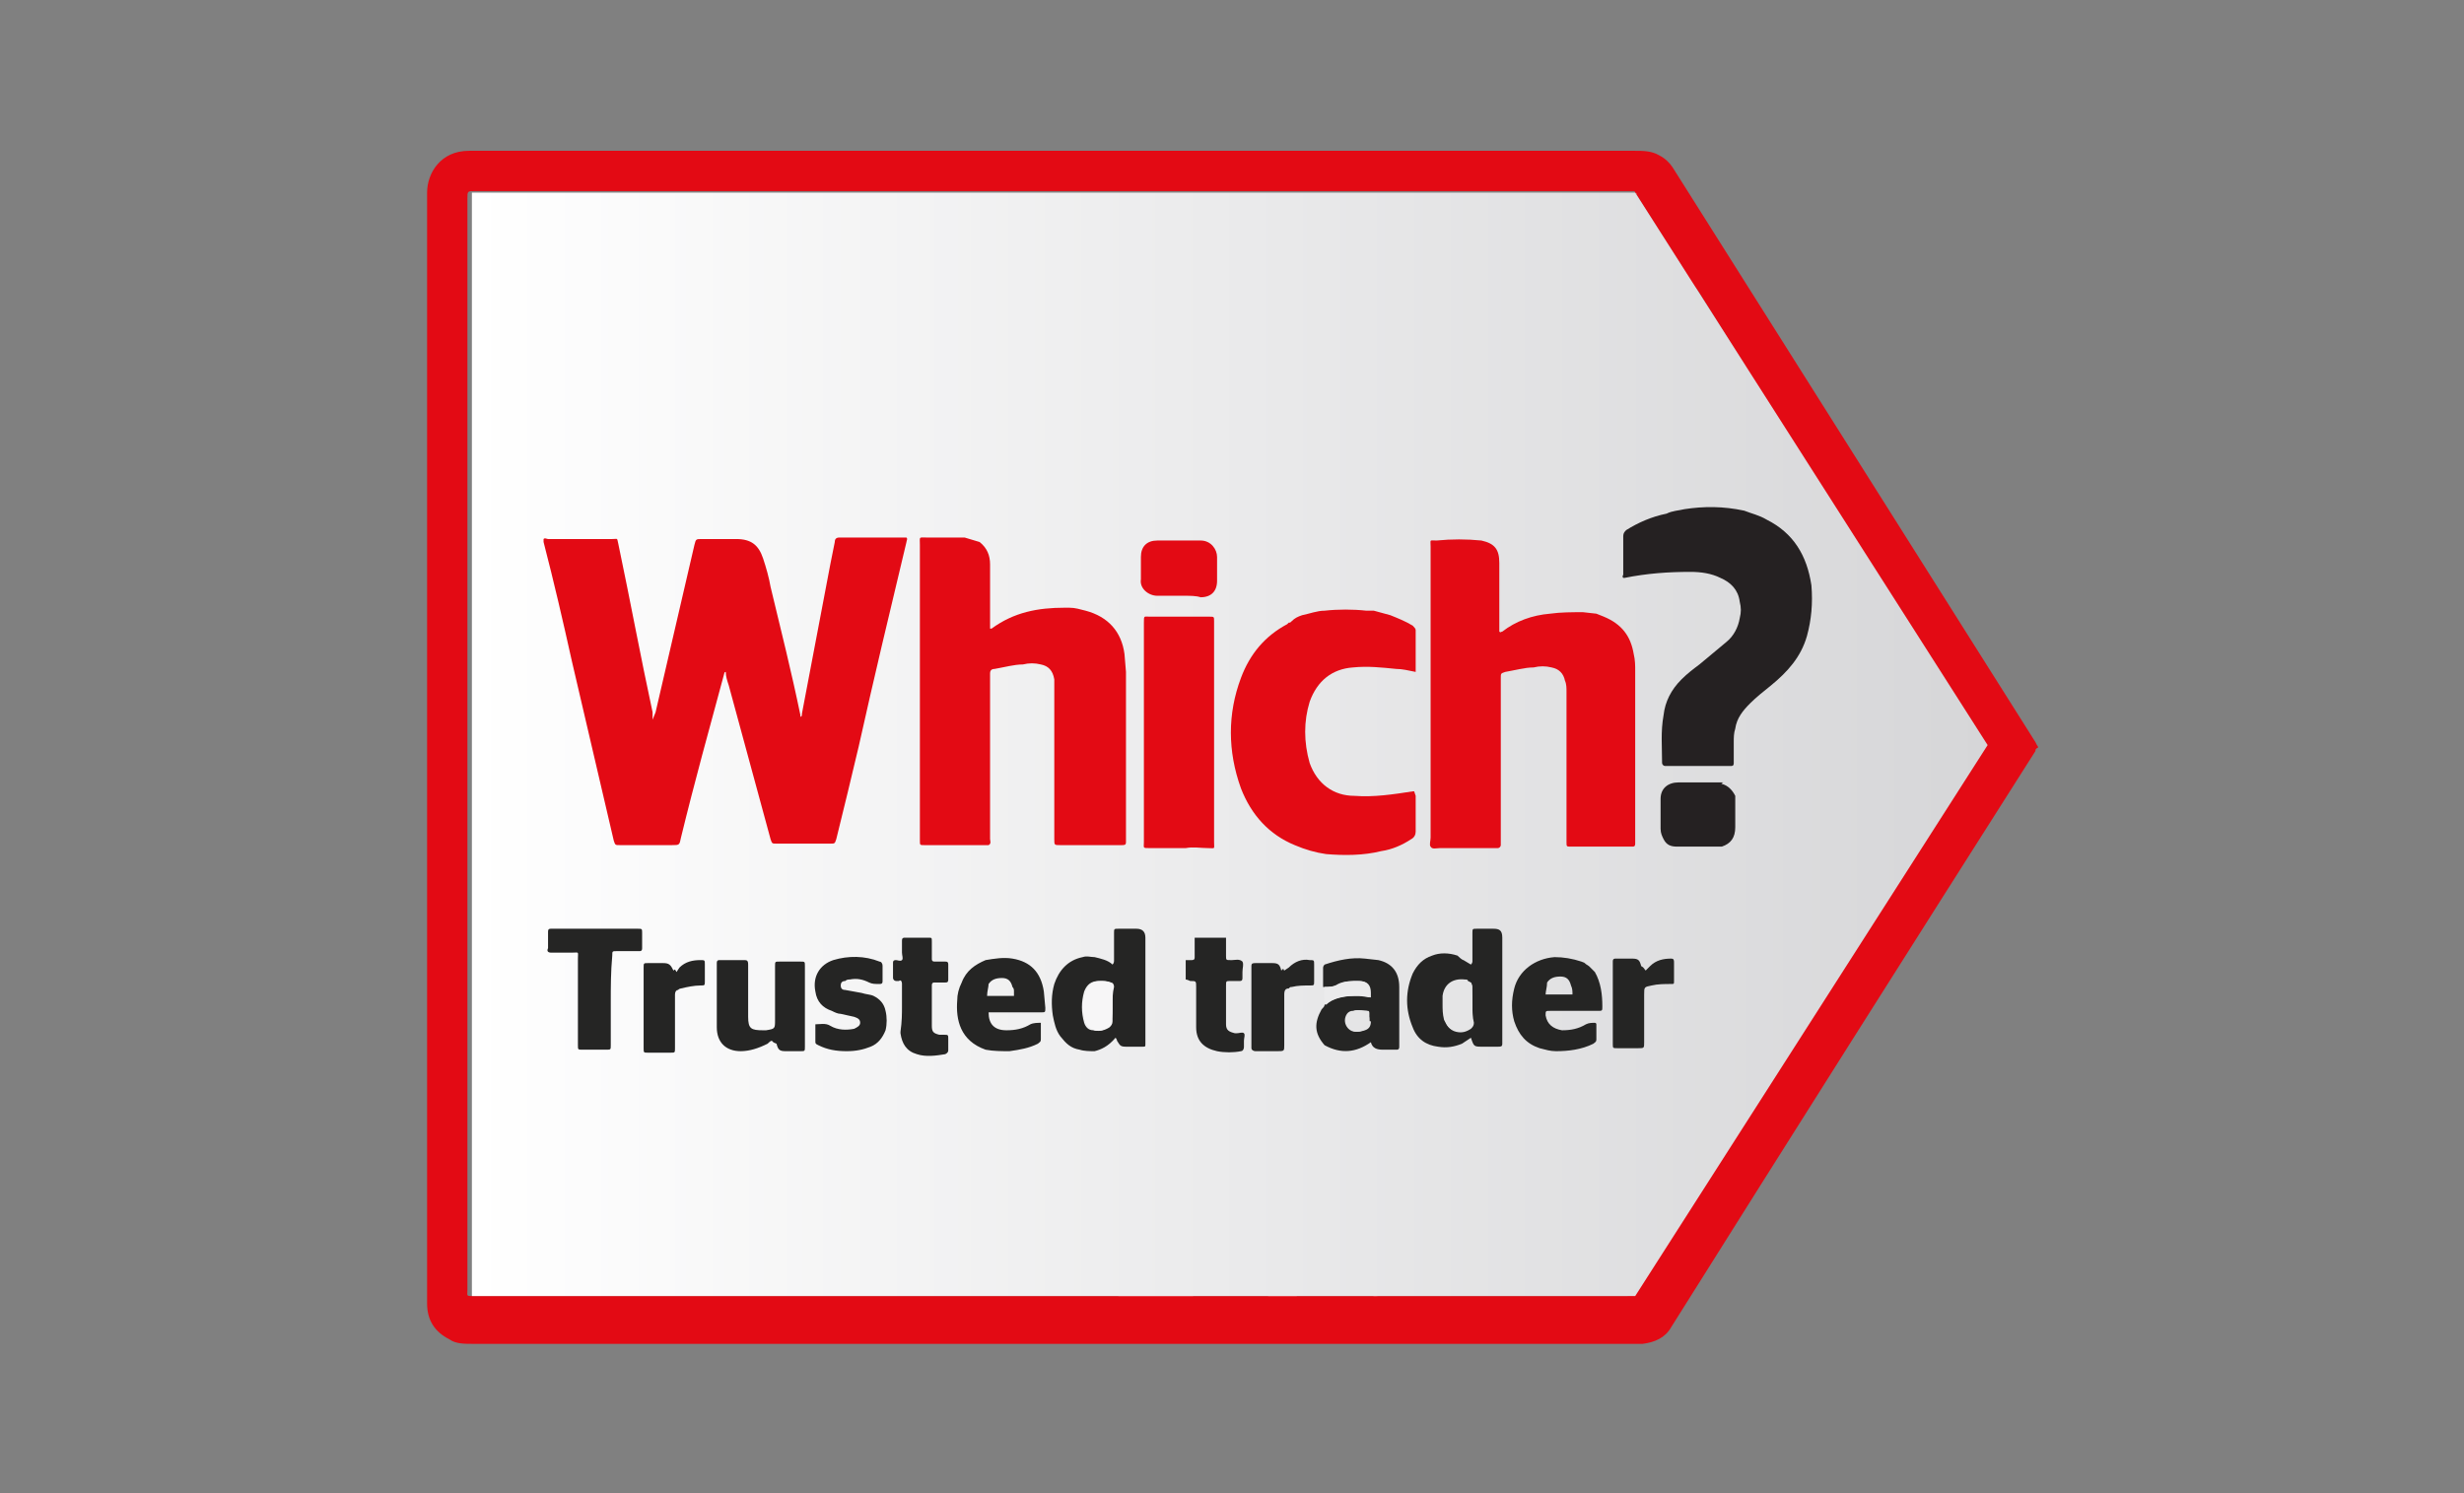
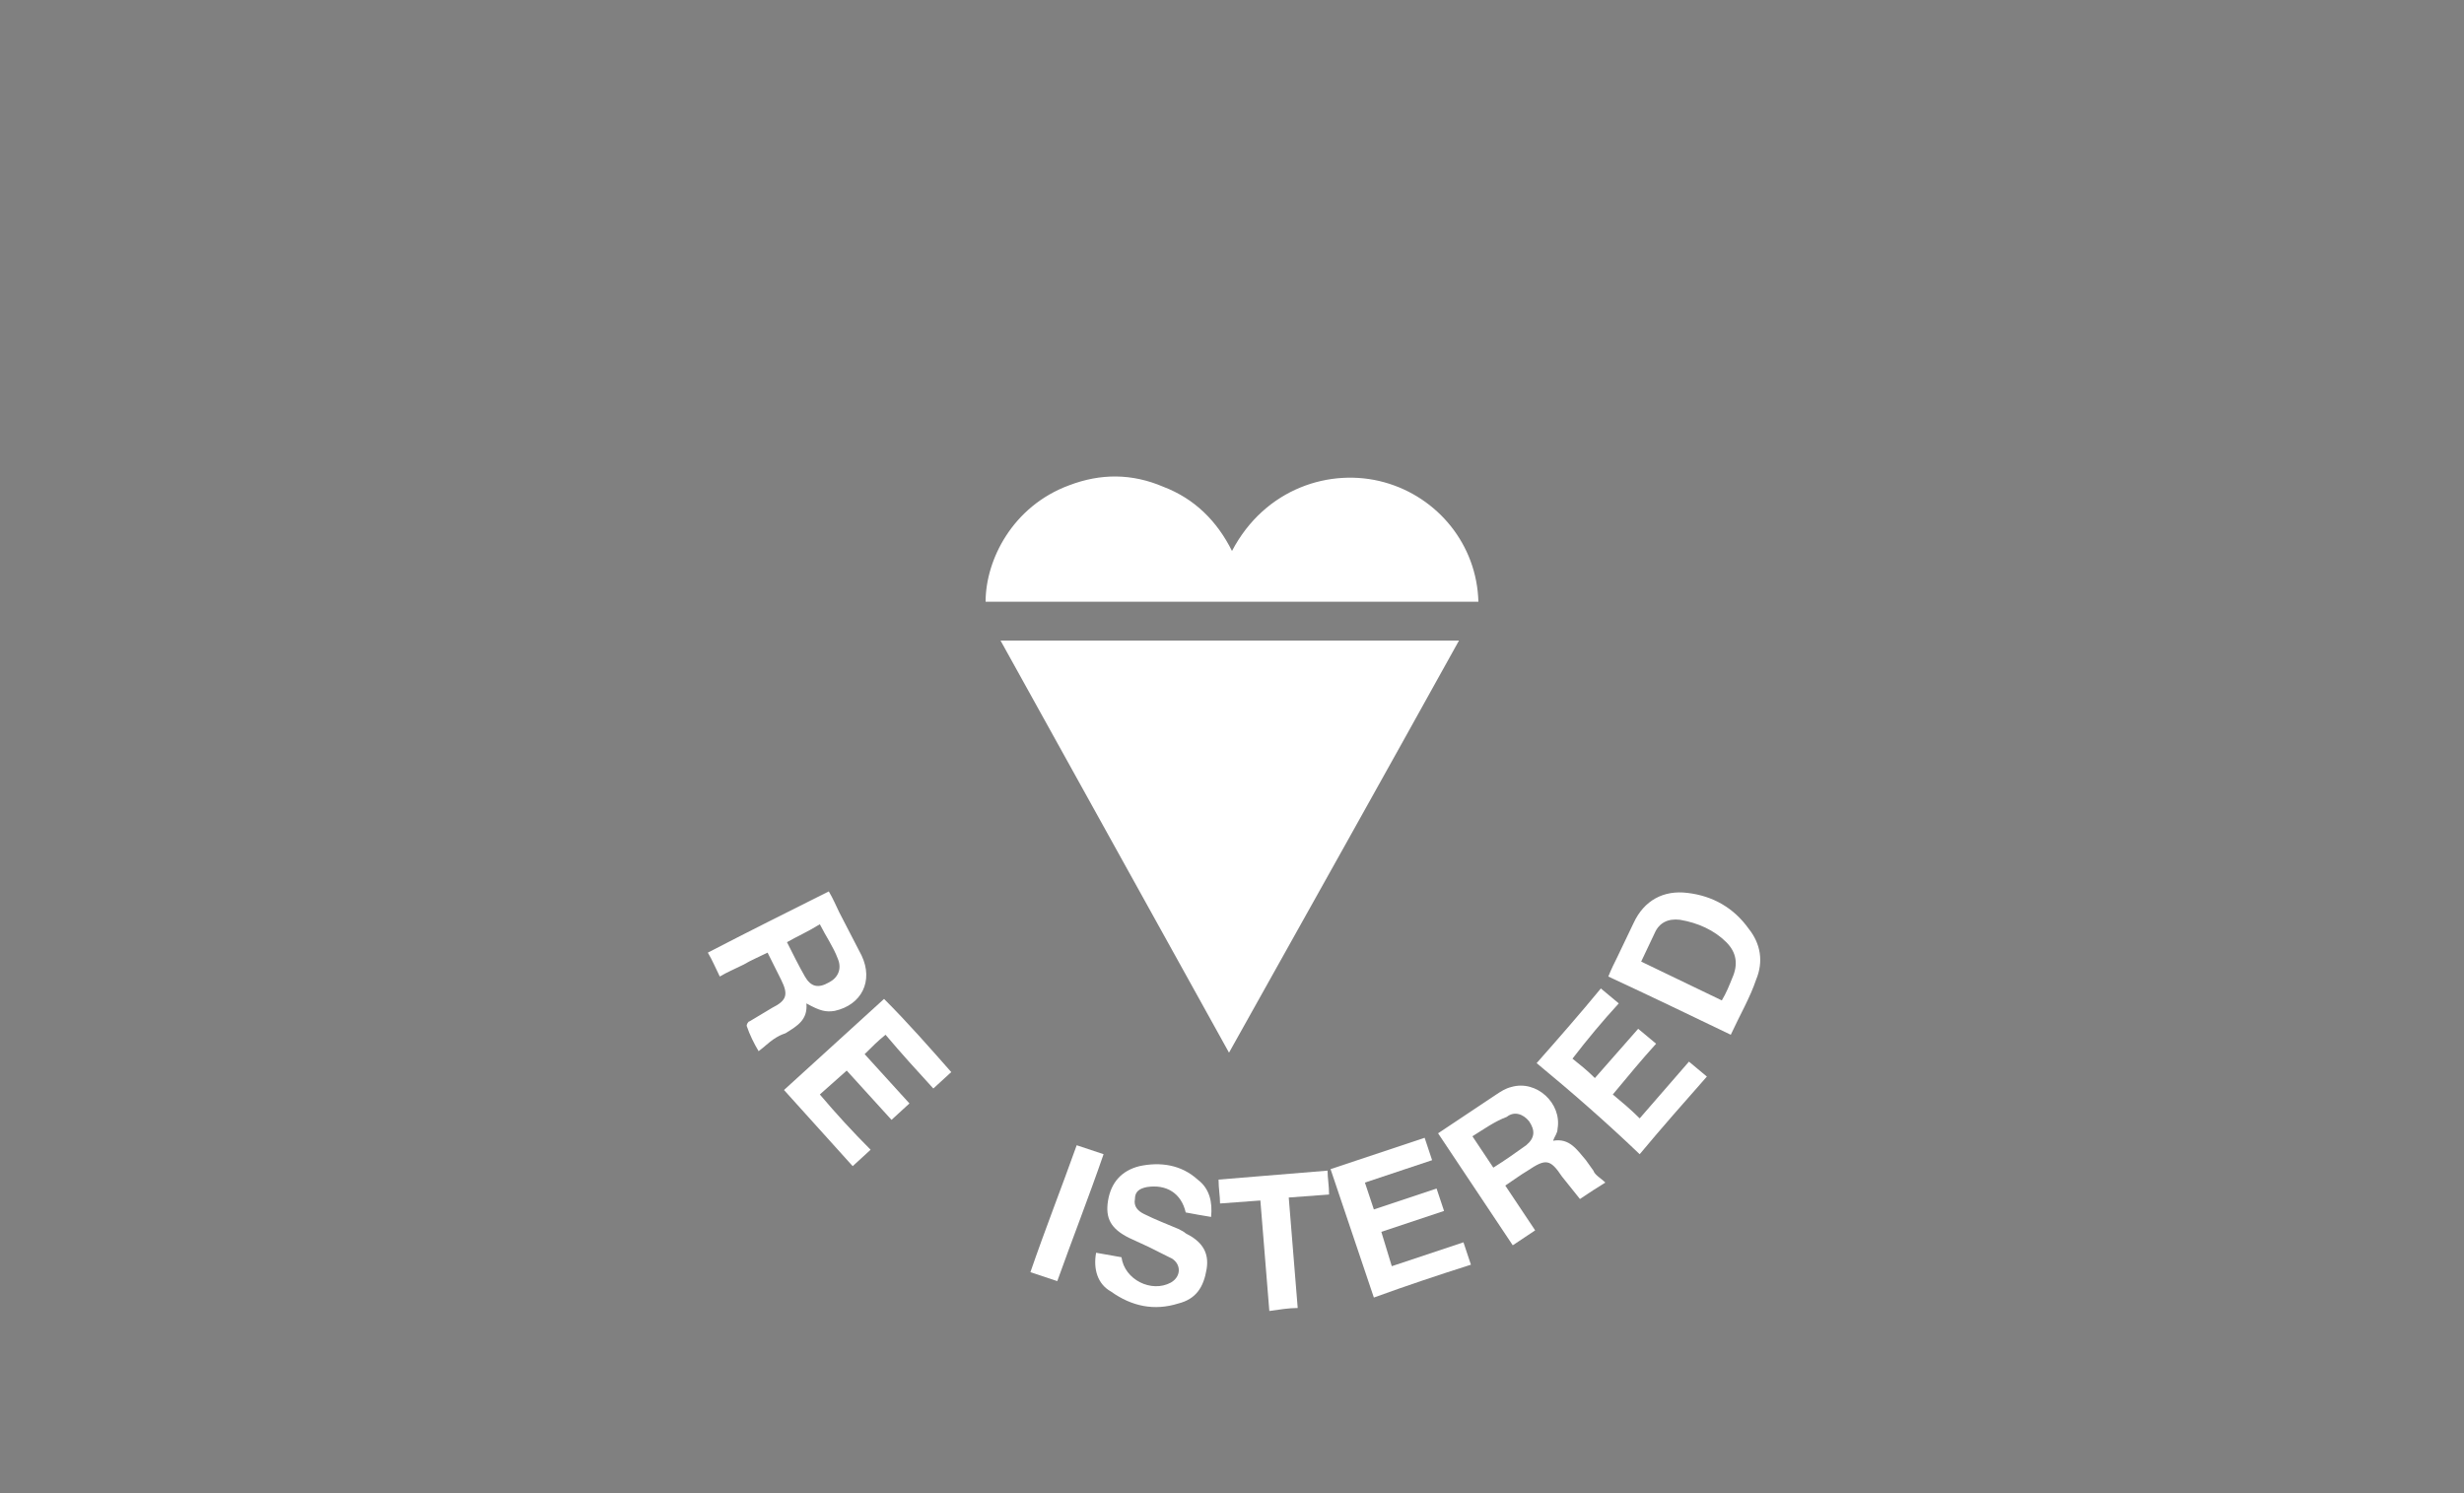
<svg xmlns="http://www.w3.org/2000/svg" xmlns:xlink="http://www.w3.org/1999/xlink" width="165" height="100" viewBox="0 0 165 100">
  <rect x="0" y="0" width="165" height="100" fill="#808080" stroke="none" />
  <style type="text/css">.st0{clip-path:url(#SVGID_2_);fill:#FFFFFF;} .st1{clip-path:url(#SVGID_4_);fill:#FFFFFF;} .st2{clip-path:url(#SVGID_6_);fill:#FFFFFF;} .st3{clip-path:url(#SVGID_8_);fill:#FFFFFF;} .st4{clip-path:url(#SVGID_10_);fill:#FFFFFF;} .st5{clip-path:url(#SVGID_12_);fill:#FFFFFF;} .st6{clip-path:url(#SVGID_14_);fill:#FFFFFF;} .st7{clip-path:url(#SVGID_16_);fill:#FFFFFF;} .st8{clip-path:url(#SVGID_18_);fill:#FFFFFF;} .st9{clip-path:url(#SVGID_20_);fill:#FFFFFF;} .st10{clip-path:url(#SVGID_22_);fill:#FFFFFF;} .st11{clip-path:url(#SVGID_24_);fill:#FFFFFF;} .st12{clip-path:url(#SVGID_26_);} .st13{clip-path:url(#SVGID_28_);fill:#E30A14;} .st14{clip-path:url(#SVGID_28_);fill:#E5E5E6;} .st15{clip-path:url(#SVGID_30_);fill:url(#SVGID_31_);} .st16{clip-path:url(#SVGID_33_);fill:#E30A14;} .st17{clip-path:url(#SVGID_33_);fill:#252524;} .st18{clip-path:url(#SVGID_33_);fill:#EBEBEC;} .st19{clip-path:url(#SVGID_33_);fill:#252122;} .st20{clip-path:url(#SVGID_33_);fill:#E1E0E2;} .st21{clip-path:url(#SVGID_33_);fill:#E5E5E6;} .st22{clip-path:url(#SVGID_33_);fill:#F7F6F7;}</style>
  <g id="XMLID_19_">
    <defs>
      <path id="SVGID_1_" d="M42 10h81.1v80h-81.1z" />
    </defs>
    <clipPath id="SVGID_2_">
      <use xlink:href="#SVGID_1_" overflow="visible" />
    </clipPath>
    <path id="XMLID_22_" class="st0" d="M66 40.3c0-2.8 1.8-6.4 5.6-7.8 2.1-.8 4.2-.8 6.3.1 2.1.8 3.6 2.3 4.6 4.3 2.2-4.2 6.6-5.6 10.2-4.6 3.6 1 6.2 4.2 6.3 8h-33z" />
    <defs>
      <path id="SVGID_3_" d="M42 10h81.1v80h-81.1z" />
    </defs>
    <clipPath id="SVGID_4_">
      <use xlink:href="#SVGID_3_" overflow="visible" />
    </clipPath>
    <path id="XMLID_23_" class="st1" d="M97.7 42.9c-5.1 9.2-10.2 18.3-15.4 27.6l-15.3-27.6h30.7z" />
  </g>
  <g id="XMLID_67_">
    <defs>
      <path id="SVGID_5_" d="M42 10h81.1v80h-81.1z" />
    </defs>
    <clipPath id="SVGID_6_">
      <use xlink:href="#SVGID_5_" overflow="visible" />
    </clipPath>
    <path class="st2" d="M48.2 65.4c-.3-.6-.5-1.1-.8-1.6 2.7-1.4 5.3-2.7 8.1-4.1.3.5.5 1 .7 1.4l1.5 2.9c.8 1.7 0 3.3-1.8 3.7-.6.1-1 0-1.9-.5.1 1.1-.6 1.5-1.4 2-.3.1-.5.2-.8.4-.3.2-.6.5-1 .8-.3-.5-.6-1.1-.8-1.7 0-.1.1-.3.2-.3l1.5-.9c1-.5 1.1-.9.6-1.9l-.9-1.8c-.6.3-1.1.5-1.6.8-.6.3-1.1.5-1.6.8m4.5-2.3c.4.8.8 1.6 1.2 2.3s.9.8 1.6.4c.6-.3.9-.9.6-1.6-.3-.8-.8-1.5-1.2-2.3-.8.5-1.5.8-2.2 1.2" />
    <defs>
      <path id="SVGID_7_" d="M42 10h81.1v80h-81.1z" />
    </defs>
    <clipPath id="SVGID_8_">
      <use xlink:href="#SVGID_7_" overflow="visible" />
    </clipPath>
    <path id="XMLID_34_" class="st3" d="M63.7 71.8l-1.2 1.1c-1.1-1.2-2.1-2.3-3.2-3.6-.5.4-.9.8-1.4 1.3l3 3.3-1.2 1.1-3-3.3-1.8 1.6c1.1 1.3 2.2 2.5 3.4 3.7l-1.2 1.1-4.6-5.1c2.2-2 4.4-4 6.7-6.1 1.6 1.6 3 3.2 4.5 4.9" />
    <defs>
      <path id="SVGID_9_" d="M42 10h81.1v80h-81.1z" />
    </defs>
    <clipPath id="SVGID_10_">
      <use xlink:href="#SVGID_9_" overflow="visible" />
    </clipPath>
-     <path id="XMLID_42_" class="st4" d="M65 79.5c.3-.4.5-.8.8-1.3l3.2 2c-.9 1.4-1.7 2.7-2.5 4.1-.4-.2-.7-.4-1-.6l.4-1c-.4.1-.8.2-1.2.2-1.4.1-3-1-3.6-2.5-1.2-2.9 1.5-6.9 4.6-6.8 2 0 4 1.7 4.3 3.6.1.6 0 1.2-.3 1.8-.5-.3-.9-.5-1.3-.8-.1-.1-.2-.2-.2-.4.3-1.9-1.8-3-3.3-2.2-1.4.7-2.1 1.9-2.3 3.4-.1 1 .5 1.9 1.5 2.4.9.4 1.8.2 2.7-.7-.6-.5-1.2-.9-1.8-1.2" />
    <defs>
      <path id="SVGID_11_" d="M42 10h81.1v80h-81.1z" />
    </defs>
    <clipPath id="SVGID_12_">
      <use xlink:href="#SVGID_11_" overflow="visible" />
    </clipPath>
    <path id="XMLID_30_" class="st5" d="M72.1 76.7l1.8.6c-1 2.9-2.1 5.7-3.1 8.5l-1.8-.6c1-2.9 2.1-5.7 3.1-8.5" />
    <defs>
      <path id="SVGID_13_" d="M42 10h81.1v80h-81.1z" />
    </defs>
    <clipPath id="SVGID_14_">
      <use xlink:href="#SVGID_13_" overflow="visible" />
    </clipPath>
    <path id="XMLID_32_" class="st6" d="M73.4 83.9l1.7.3c.2 1.5 2 2.4 3.3 1.7.7-.4.7-1.2.1-1.6l-1.6-.8-1.3-.6c-1.2-.6-1.6-1.3-1.4-2.5s.9-2 2.1-2.3c1.4-.3 2.8-.1 3.9.9.8.6 1 1.5.9 2.5-.6-.1-1.2-.2-1.7-.3-.3-1.3-1.3-1.9-2.6-1.7-.5.1-.8.3-.8.8-.1.5.2.8.6 1 .8.4 1.6.7 2.3 1 .2.1.4.2.5.3 1 .5 1.6 1.2 1.4 2.4-.2 1.2-.7 2-1.9 2.3-1.6.5-3.1.2-4.5-.8-.9-.5-1.2-1.5-1-2.6" />
    <defs>
      <path id="SVGID_15_" d="M42 10h81.1v80h-81.1z" />
    </defs>
    <clipPath id="SVGID_16_">
      <use xlink:href="#SVGID_15_" overflow="visible" />
    </clipPath>
    <path id="XMLID_31_" class="st7" d="M86.3 80.2l.6 7.4c-.6 0-1.2.1-1.9.2-.2-2.5-.4-5-.6-7.4l-2.7.2c0-.5-.1-1-.1-1.6 2.5-.2 4.9-.4 7.3-.6 0 .5.1 1 .1 1.6l-2.7.2" />
    <defs>
      <path id="SVGID_17_" d="M42 10h81.1v80h-81.1z" />
    </defs>
    <clipPath id="SVGID_18_">
      <use xlink:href="#SVGID_17_" overflow="visible" />
    </clipPath>
    <path id="XMLID_35_" class="st8" d="M91.4 79.2l.6 1.8 4.2-1.4.5 1.5-4.2 1.4.7 2.3 4.8-1.6.5 1.5c-2.2.7-4.3 1.4-6.5 2.2l-2.9-8.6 6.3-2.1.5 1.5-4.5 1.5" />
    <defs>
      <path id="SVGID_19_" d="M42 10h81.1v80h-81.1z" />
    </defs>
    <clipPath id="SVGID_20_">
      <use xlink:href="#SVGID_19_" overflow="visible" />
    </clipPath>
    <path class="st9" d="M107.5 79.2c-.5.3-1.1.7-1.7 1.1l-1.2-1.5c-.8-1.2-1.1-1.2-2.3-.4-.5.3-.9.6-1.5 1l2 3-1.5 1-5-7.5 3.9-2.6c.3-.2.6-.4 1-.5 1.7-.5 3.4 1.1 3.1 2.8 0 .3-.2.5-.3.8 1.1-.2 1.6.6 2.2 1.3l.5.7c.1.3.5.5.8.8m-8.9-3.1l1.4 2.1c.8-.5 1.5-1 2.2-1.5.6-.5.6-1 .2-1.6-.4-.5-1-.7-1.5-.3-.8.3-1.5.8-2.3 1.3" />
    <defs>
      <path id="SVGID_21_" d="M42 10h81.1v80h-81.1z" />
    </defs>
    <clipPath id="SVGID_22_">
      <use xlink:href="#SVGID_21_" overflow="visible" />
    </clipPath>
    <path id="XMLID_33_" class="st10" d="M102.9 71.2c1.5-1.7 2.9-3.3 4.3-5l1.2 1c-1.1 1.2-2.1 2.4-3.1 3.7.5.4 1 .8 1.5 1.3l2.9-3.3 1.2 1c-1 1.1-1.9 2.2-2.9 3.4.6.5 1.2 1 1.8 1.6l3.3-3.8 1.2 1c-1.5 1.7-3 3.4-4.5 5.2-2.3-2.2-4.6-4.2-6.9-6.1" />
    <defs>
      <path id="SVGID_23_" d="M42 10h81.1v80h-81.1z" />
    </defs>
    <clipPath id="SVGID_24_">
      <use xlink:href="#SVGID_23_" overflow="visible" />
    </clipPath>
    <path class="st11" d="M115.9 69.3c-2.7-1.3-5.4-2.6-8.2-3.9.2-.5.4-.9.6-1.3l1.1-2.3c.7-1.5 2-2.2 3.6-2 1.7.2 3.1 1 4.1 2.4.8 1 1 2.2.5 3.4-.4 1.2-1.1 2.4-1.7 3.7m-6-4.9l5.4 2.6c.3-.5.5-1 .7-1.5.4-.9.3-1.7-.4-2.4-.8-.8-1.9-1.3-3.1-1.5-.8-.1-1.4.2-1.7.9l-.9 1.9" />
  </g>
  <defs>
-     <path id="SVGID_25_" d="M28.6 10h107.9v80h-107.9z" />
-   </defs>
+     </defs>
  <clipPath id="SVGID_26_">
    <use xlink:href="#SVGID_25_" overflow="visible" />
  </clipPath>
  <g class="st12">
    <defs>
      <path id="SVGID_27_" d="M28.6 10h107.9v80h-107.9z" />
    </defs>
    <clipPath id="SVGID_28_">
      <use xlink:href="#SVGID_27_" overflow="visible" />
    </clipPath>
    <path class="st13" d="M70.5 90h-38.9c-.5 0-1.1 0-1.5-.3-1-.5-1.5-1.3-1.5-2.4v-74.4c0-1.3.9-2.8 2.8-2.8h78.1c.5 0 1.1 0 1.6.3.4.2.7.5.9.8l24.3 38.5.1.2c.1.1.1.2 0 .2-.1.1-.1.1-.1.2-8.2 12.9-16.3 25.7-24.4 38.6-.4.7-1.1 1-1.9 1.1h-39.5m53.3-54.4c-.1-.2-.1-.3-.2-.4l-5.1-8.1c-.5-.8-1-1.6-1.6-2.4l-.1-.3-2.7-4.3c-.2-.3-.4-.7-.7-1 0-.1 0-.1-.1-.1 0-.1-.1-.2-.2-.3l-.5-.9-2.6-4.1-.5-.8s0-.1-.1-.1h-77.6c-.5 0-.5 0-.5.5v73.1c0 .4-.1.4.4.4h77.2c.3 0 .5-.1.6-.4 1.6-2.5 3.2-5 4.8-7.6.3-.5.7-1 1-1.6.1-.1.1-.2.2-.2l7.8-12.4.2-.3c.1-.1.1-.2.2-.2l8.8-14c.2-.3.1-.4 0-.7l-7.4-11.7-1.2-1.9c.1 0 0-.1-.1-.2" />
    <path class="st14" d="M109.6 13c-.1-.1 0-.1 0 0" />
  </g>
  <g class="st12">
    <defs>
      <path id="SVGID_29_" d="M31.6 12.9v74l77.9-.1 23.6-36.9-23.6-37z" />
    </defs>
    <clipPath id="SVGID_30_">
      <use xlink:href="#SVGID_29_" overflow="visible" />
    </clipPath>
    <linearGradient id="SVGID_31_" gradientUnits="userSpaceOnUse" x1=".101" y1="99.813" x2=".523" y2="99.813" gradientTransform="matrix(240.807 0 0 -240.807 7.195 24085.518)">
      <stop offset="0" stop-color="#fff" />
      <stop offset="1" stop-color="#D6D6D8" />
    </linearGradient>
    <path class="st15" d="M31.6 12.9h101.5v73.9h-101.5z" />
  </g>
  <g class="st12">
    <defs>
      <path id="SVGID_32_" d="M28.6 10h107.9v80h-107.9z" />
    </defs>
    <clipPath id="SVGID_33_">
      <use xlink:href="#SVGID_32_" overflow="visible" />
    </clipPath>
    <path class="st16" d="M43.7 48.2l.2-.5 2.6-11.2c.1-.4.1-.4.5-.4h2.3c1 0 1.5.4 1.8 1.3.2.6.4 1.3.5 1.9.7 2.9 1.4 5.7 2 8.6v.1c.1 0 .1-.1.1-.2l1.9-10 .3-1.5c0-.2.1-.3.3-.3h4.5c.1.1 0 .2 0 .3-1.1 4.6-2.2 9.2-3.2 13.7-.5 2.1-1 4.2-1.5 6.2-.1.3-.1.3-.4.3h-3.6c-.3 0-.3 0-.4-.3l-2.8-10.3c-.1-.3-.2-.6-.2-.9-.1 0-.1.1-.1.1-1 3.7-2 7.3-2.9 11-.1.5-.1.5-.6.5h-3.5c-.3 0-.3 0-.4-.3l-2.8-12c-.6-2.7-1.2-5.3-1.9-8v-.2c.1-.1.2 0 .3 0h4.3c.4 0 .3-.1.4.3.8 3.8 1.5 7.6 2.3 11.3v.5M65.6 36.3c.5.4.7.9.7 1.5v4.3h.1c1.5-1.1 3.1-1.4 4.9-1.4h.3c.4 0 .7.1 1.1.2 1.5.4 2.4 1.4 2.6 2.9l.1 1.2v11.4c0 .2-.1.2-.3.2h-4.1c-.4 0-.4 0-.4-.4v-10.7c-.1-.6-.4-.9-.9-1-.4-.1-.8-.1-1.2 0-.6 0-1.3.2-1.9.3-.2 0-.3.1-.3.3v11.1c0 .1.1.3-.1.4h-4.3c-.3 0-.3 0-.3-.3v-19.8c0-.6-.1-.5.5-.5h2.5l1 .3" />
    <path class="st17" d="M51.7 69.7c-.1 0-.2.1-.3.2-.6.3-1.2.5-1.8.5-1 0-1.6-.6-1.6-1.6v-4.3c0-.2.1-.2.2-.2h1.6c.2 0 .3 0 .3.3v3.5c0 .8.2.9 1 .9h.2c.6-.1.6-.1.6-.7v-3.6c0-.3 0-.3.3-.3h1.4c.3 0 .3 0 .3.3v5.4c0 .3 0 .3-.3.3h-1c-.4 0-.5-.1-.6-.5-.3-.1-.3-.2-.3-.2M66 64.3c.6-.1 1.2-.2 1.8-.1 1.2.2 1.9.9 2.1 2.2l.1 1.1c0 .3 0 .3-.3.3h-3.5c0 .8.4 1.2 1.2 1.2.6 0 1.1-.1 1.6-.4.2-.1.5-.1.7-.1v1.1c0 .2-.1.2-.2.3-.6.3-1.2.4-1.9.5-.5 0-1.1 0-1.6-.1-1.7-.6-2-2-1.9-3.3 0-.4.1-.8.3-1.2.3-.8.9-1.2 1.6-1.5m.1 2.4h1.8v-.3c0-.1 0-.2-.1-.3-.1-.4-.3-.6-.7-.6-.4 0-.7.1-.9.4 0 .2-.1.5-.1.8M40.9 67.1v2.9c0 .3 0 .3-.3.3h-1.6c-.3 0-.3 0-.3-.3v-5.8c0-.5.1-.4-.4-.4h-1.4c-.2 0-.3-.1-.2-.3v-1.1c0-.2.1-.2.2-.2h5.8c.3 0 .3 0 .3.3v1c0 .2-.1.2-.2.2h-1.5c-.3 0-.3 0-.3.3-.1 1.1-.1 2.1-.1 3.1M54.6 68.6c.3 0 .7-.1 1 .1.5.3 1.1.3 1.6.2.2-.1.4-.2.4-.4s-.1-.3-.4-.4l-.9-.2c-.2 0-.4-.1-.6-.2-.6-.2-1-.6-1.1-1.3-.2-1 .3-1.8 1.2-2.1 1-.3 2.1-.3 3.1.1.1 0 .2.1.2.3v1c0 .1 0 .2-.2.2-.3 0-.5 0-.7-.1-.4-.2-.8-.3-1.3-.2-.1 0-.2 0-.3.1-.2 0-.3.1-.3.3 0 .2.1.3.3.3l1.1.2c.3.1.6.1.8.2.4.2.7.5.8 1 .1.4.1.9 0 1.3-.2.5-.5.9-1 1.1-.5.2-1 .3-1.6.3-.7 0-1.3-.1-1.9-.4-.2-.1-.2-.1-.2-.3v-1.1" />
    <path class="st17" d="M60.4 67.4v-1.5c0-.2-.1-.3-.2-.2h-.2c-.1 0-.2-.1-.2-.2v-1c0-.1 0-.2.2-.2.1 0 .3.1.4 0 .1-.1 0-.3 0-.5v-.8c0-.2.1-.2.2-.2h1.6c.2 0 .2 0 .2.3v1.1c0 .1 0 .2.2.2h.7c.1 0 .2 0 .2.2v1c0 .2-.1.2-.2.2h-.7c-.1 0-.2 0-.2.2v2.7c0 .4.1.5.5.6h.3c.3 0 .3 0 .3.3v.7c0 .1 0 .2-.2.3-.6.1-1.3.2-1.9 0-.7-.2-1-.7-1.1-1.4v-.1c.1-.7.1-1.2.1-1.7zM45.3 65.1l.2-.3c.4-.4.9-.5 1.4-.5.3 0 .3 0 .3.3v1.1c0 .3 0 .3-.3.3-.4 0-.9.1-1.3.2-.1 0-.2.1-.2.1-.1 0-.2.1-.2.3v3.6c0 .3 0 .3-.3.3h-1.5c-.3 0-.3 0-.3-.3v-5.4c0-.3 0-.3.3-.3h1c.4 0 .5.1.7.5.1-.1.1-.1.2.1" />
    <path class="st16" d="M87.2 41.2c.5-.1 1-.3 1.5-.3.9-.1 1.9-.1 2.8 0h.5l1.1.3c.5.2 1 .4 1.5.7.1.1.2.2.2.3v2.8c-.5-.1-.9-.2-1.3-.2-1-.1-1.9-.2-2.9-.1-1.4.1-2.4.9-2.9 2.3-.4 1.3-.4 2.7 0 4.1.5 1.4 1.6 2.2 3 2.2 1.3.1 2.6-.1 3.9-.3h.1l.1.3v2.4c0 .2-.1.4-.3.5-.6.4-1.3.7-2 .8-1.2.3-2.5.3-3.7.2-.7-.1-1.4-.3-2.1-.6-1.7-.7-2.9-2-3.6-3.8-.9-2.5-.9-5 0-7.4.6-1.6 1.6-2.8 3.1-3.6l.1-.1c.1 0 .1 0 .2-.1.2-.2.4-.3.7-.4M79.4 56.8h-2.4c-.5 0-.4 0-.4-.4v-14.7c0-.5 0-.4.4-.4h4c.3 0 .3 0 .3.3v14.8c0 .5.1.4-.4.4s-1-.1-1.5 0" />
    <path class="st17" d="M88.7 64.6c.9-.3 1.8-.5 2.7-.4l.9.1c.9.2 1.4.8 1.4 1.8v4c0 .2-.1.2-.2.2h-.9c-.4 0-.7-.1-.8-.5-1 .7-2 .8-3.1.2-.7-.8-.7-1.5-.2-2.4.1-.1.2-.2.2-.3.3-.2.6-.4 1-.5.4-.1.8-.1 1.2-.1.3 0 .5 0 .8.1v-.3c0-.6-.2-.8-.8-.8-.4 0-.9 0-1.3.2-.3.2-.6.2-1 .2v-1.3c0-.1.1-.2.1-.2m3 3.7v-.4c0-.1 0-.2-.1-.2-.3 0-.6-.1-.9 0-.3.1-.5.2-.5.4-.1.3-.1.6.2.8.3.3.7.2 1 .1.3-.1.4-.3.4-.6-.1 0-.1 0-.1-.1M79.4 65.6v-1.3h.4c.2 0 .2-.1.2-.2v-1.3h2.1v1.2c0 .3 0 .3.3.3h.1c.2 0 .5-.1.7.1.1.2 0 .4 0 .7v.4c0 .2-.1.2-.2.2h-.6c-.3 0-.3 0-.3.3v2.6c0 .4.2.5.6.6h.1c.2 0 .4-.1.5 0 .1.1 0 .3 0 .5v.4c0 .2-.1.3-.2.3-.5.1-1.1.1-1.6 0-.9-.2-1.4-.7-1.4-1.6v-2.7c0-.4 0-.4-.4-.4-.2-.1-.3-.1-.3-.1" />
    <path class="st16" d="M79.3 39.9h-1.8c-.6 0-1.2-.5-1.1-1.1v-1.5c0-.7.4-1.1 1.1-1.1h2.9c.7 0 1.1.6 1.1 1.1v1.6c0 .7-.4 1.1-1.1 1.1-.3-.1-.7-.1-1.1-.1" />
    <path class="st17" d="M86 65l.3-.2c.4-.4.9-.6 1.4-.5.3 0 .3 0 .3.3v1.1c0 .3 0 .3-.3.3-.4 0-.8 0-1.2.1-.1 0-.1 0-.2.1-.2 0-.3.1-.3.4v3.4c0 .4 0 .4-.5.4h-1.4c-.2 0-.3-.1-.3-.2v-5.5c0-.2.1-.2.3-.2h1.1c.4 0 .5.1.6.5.2-.2.1-.1.2 0" />
    <path class="st18" d="M88.7 66.1c.3 0 .7 0 1-.2.4-.2.8-.2 1.3-.2.6 0 .8.3.8.8v.3l-.8-.1c-.4 0-.8 0-1.2.1-.4.1-.7.2-1 .5-.2-.4-.1-.8-.1-1.2" />
    <path class="st16" d="M99.2 36.2c.9.2 1.2.6 1.2 1.5v4.6c.1.1.1 0 .2 0 .9-.7 2-1.1 3.2-1.2.7-.1 1.5-.1 2.2-.1l.9.1.5.2c1.2.5 1.8 1.3 2 2.5.1.4.1.8.1 1.1v11.6c0 .2-.1.2-.2.2h-4.1c-.3 0-.3 0-.3-.3v-10.1c0-.2 0-.5-.1-.7-.1-.5-.4-.8-.9-.9-.4-.1-.8-.1-1.2 0-.6 0-1.3.2-1.9.3-.3.1-.3.1-.3.4v11.2c0 .1-.1.2-.2.2h-3.9c-.2 0-.5.1-.6-.1-.1-.1 0-.4 0-.6v-19.5c0-.5-.1-.4.4-.4 1-.1 2-.1 3 0" />
    <path class="st17" d="M98 64.3l.5.3c.1-.1.1-.2.1-.2v-1.9c0-.3 0-.3.3-.3h1.1c.4 0 .6.1.6.6v7.1c0 .2-.1.2-.3.2h-1c-.6 0-.6 0-.8-.6l-.6.4c-.5.2-1 .3-1.6.2-.8-.1-1.4-.5-1.7-1.3-.5-1.2-.5-2.4 0-3.6.3-.6.7-1 1.3-1.2.5-.2 1.1-.2 1.7 0 .3.3.4.3.4.3m.6 3v-1.2c0-.2-.1-.3-.2-.3s-.2-.1-.2-.1c-.8-.2-1.4.2-1.5 1.1v.5c0 .4 0 .7.1 1.1.1.3.3.6.7.7.4.1.7 0 1-.2.1-.1.2-.2.2-.4-.1-.4-.1-.8-.1-1.2" />
    <path class="st19" d="M112.8 34.1c1.3-.2 2.6-.2 4 .1.5.2 1 .3 1.5.6 1.8.9 2.7 2.4 3 4.4.1 1.2 0 2.3-.3 3.4-.4 1.4-1.3 2.4-2.4 3.3-.5.4-1 .8-1.4 1.2-.5.5-.9 1-1 1.7-.1.3-.1.6-.1.9v1.4c0 .2-.1.2-.2.2h-4.4c-.1 0-.2-.1-.2-.2 0-1.1-.1-2.1.1-3.2.1-.9.5-1.7 1.2-2.4.4-.4.8-.7 1.2-1l1.8-1.5c.5-.4.8-1 .9-1.6.1-.4.1-.7 0-1.1-.1-.8-.6-1.3-1.3-1.6-.6-.3-1.3-.4-2-.4-1.5 0-2.9.1-4.4.4h-.1c-.1-.1 0-.2 0-.2v-2.6c0-.2.1-.3.2-.4.8-.5 1.7-.9 2.7-1.1.4-.2.8-.2 1.2-.3" />
    <path class="st17" d="M106.4 64.7l.4.4c.4.7.5 1.5.5 2.3 0 .3 0 .3-.3.3h-3.2c-.3 0-.3 0-.3.3.1.6.5.9 1.1 1 .6 0 1.1-.1 1.6-.4.2-.1.4-.1.6-.1.1 0 .1.1.1.1v1c0 .2-.1.2-.2.3-.8.4-1.7.5-2.5.5-.4 0-.7-.1-1.1-.2-.9-.3-1.4-.9-1.7-1.8-.2-.7-.2-1.4 0-2.2.3-1.2 1.4-2 2.7-2.1.6 0 1.2.1 1.8.3.3.1.4.2.5.3m-2.9 1.9h1.8c0-.2 0-.4-.1-.6-.1-.4-.3-.6-.7-.6-.4 0-.7.1-.9.4 0 .3-.1.6-.1.8" />
    <path class="st19" d="M115.3 52.5c.4.1.7.4.9.8v2.1c0 .7-.3 1.1-.9 1.3h-3c-.4 0-.7-.1-.9-.5-.1-.2-.2-.4-.2-.7v-2c0-.7.5-1.1 1.2-1.1h3c-.2.1-.1.1-.1.1" />
    <path class="st17" d="M110.2 65l.3-.3c.4-.4.9-.5 1.4-.5.2 0 .2.1.2.3v1.2c0 .2 0 .2-.2.2-.4 0-.9 0-1.3.1-.5.1-.5.1-.5.6v3.2c0 .4 0 .4-.4.4h-1.4c-.3 0-.3 0-.3-.3v-5.5c0-.2.1-.2.2-.2h1.1c.4 0 .5.1.6.5.2.1.2.2.3.3M73.3 70.4c-.3 0-.7 0-1-.1-.6-.1-.9-.4-1.3-.9-.3-.4-.4-.9-.5-1.4-.1-.7-.1-1.4.1-2.1.3-.9.9-1.6 1.9-1.8.3-.1.5 0 .8 0 .4.1.9.2 1.2.5.1-.1.1-.2.1-.3v-1.8c0-.3 0-.3.3-.3h1.2c.4 0 .6.2.6.6v7.1c0 .2 0 .2-.2.2h-1.1c-.4 0-.4-.1-.6-.4 0 0 0-.1-.1-.2-.5.6-1 .8-1.4.9m1.2-3.1v-1.2c0-.1-.1-.2-.2-.3-.2-.1-.4-.1-.7-.1-.5 0-.8.2-1 .7-.2.7-.2 1.4 0 2.1.1.3.3.5.6.5.4.1.7 0 1-.2.1-.1.2-.2.2-.4.1-.3.1-.7.1-1.1" />
-     <path class="st20" d="M106.4 64.7l-.3-.2c.2 0 .2 0 .3.2" />
    <path class="st21" d="M91.7 68.3v.1c.1.3-.1.5-.4.6-.3.1-.7.2-1-.1-.2-.2-.3-.5-.2-.8.1-.3.3-.4.5-.4.3-.1.6 0 .9 0 .1 0 .1.1.1.2.1.2.1.3.1.4zM98.6 67.3v1.1c0 .2-.1.3-.2.4-.3.2-.7.3-1 .2-.4-.1-.5-.3-.7-.7-.1-.4-.1-.7-.1-1.1v-.5c.1-.8.7-1.2 1.5-1.1.1 0 .2 0 .2.1.2.1.3.1.2.3.1.5.1.9.1 1.3" />
    <path class="st22" d="M74.5 67.3v1.1c0 .2-.1.3-.2.4-.3.2-.7.3-1 .2-.3-.1-.5-.3-.6-.5-.2-.7-.3-1.4 0-2.1.2-.5.5-.7 1-.7.2 0 .5 0 .7.1.1 0 .2.1.2.3-.1.4-.1.8-.1 1.2" />
  </g>
</svg>